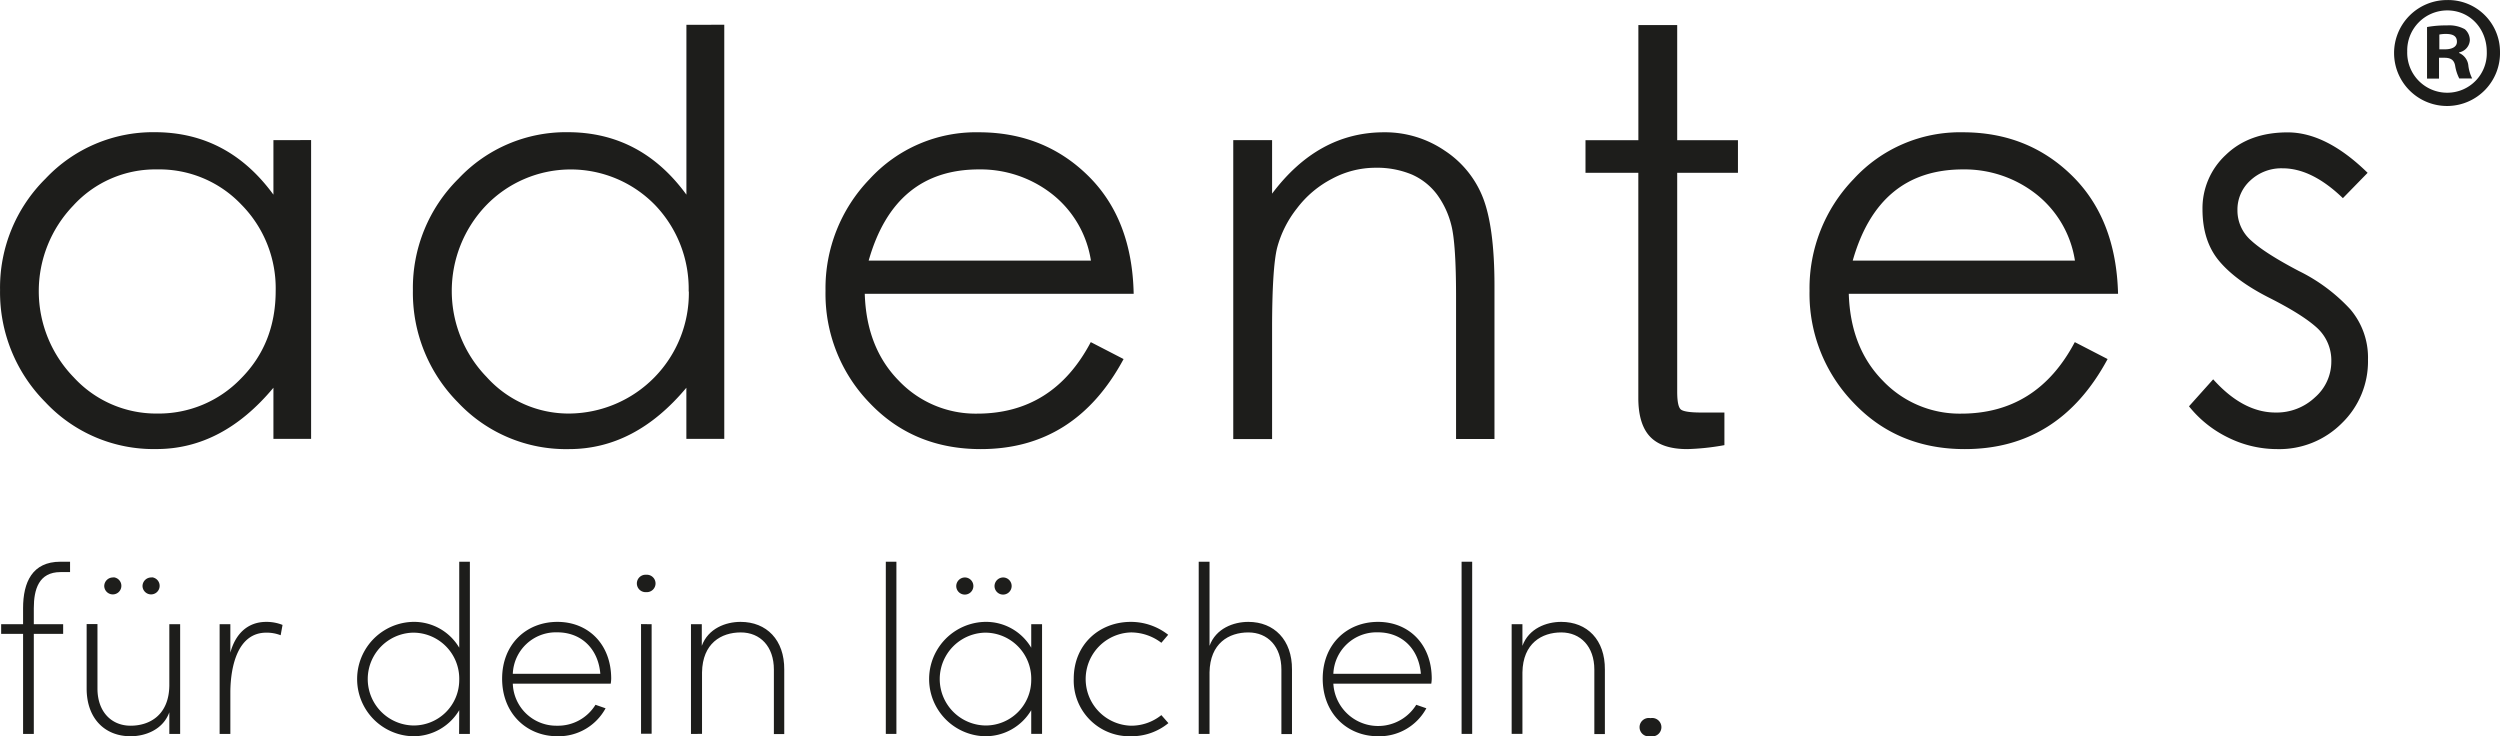
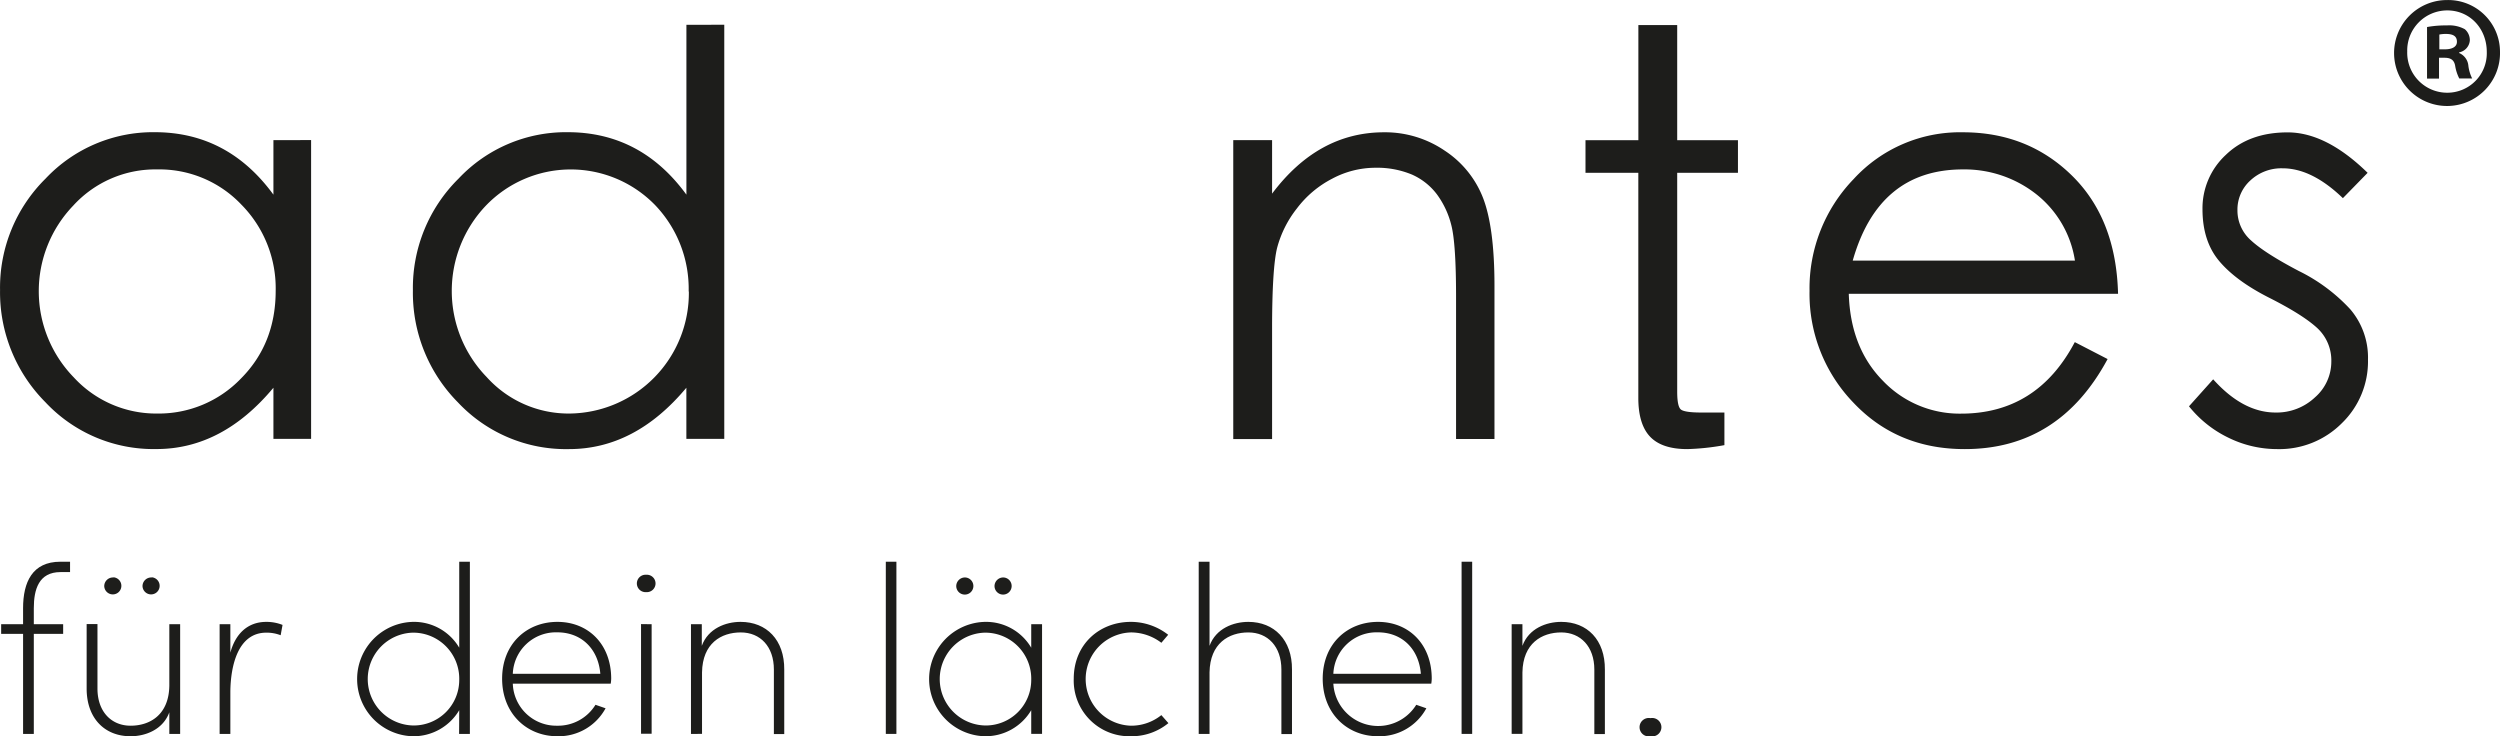
<svg xmlns="http://www.w3.org/2000/svg" id="Ebene_1" data-name="Ebene 1" viewBox="0 0 542.75 159.85">
  <defs>
    <style>.cls-1{fill:#1d1d1b;}</style>
  </defs>
  <title>adentes_Logo_cmyk_schwarz_schwarz_slogan</title>
  <path class="cls-1" d="M86.84,87.39a25.85,25.85,0,0,0-7.45-18.75A24.54,24.54,0,0,0,61.13,61a24.12,24.12,0,0,0-18.26,7.88A26.82,26.82,0,0,0,43,106.14,24.28,24.28,0,0,0,61.13,114a24.75,24.75,0,0,0,18.14-7.57q7.56-7.58,7.57-19.06m7.69-32.74v64.87H86.35V108.4q-11.11,13.32-25.41,13.31a32.16,32.16,0,0,1-24.12-10.2A33.81,33.81,0,0,1,27,87.21,33.28,33.28,0,0,1,36.88,63a32.05,32.05,0,0,1,23.7-10.08q15.87,0,25.77,13.56V54.65Z" transform="translate(-26.99 -24.22)" />
  <path class="cls-1" d="M176.5,87.51a26.28,26.28,0,0,0-7.33-18.81,25.54,25.54,0,0,0-36.71.18,26.85,26.85,0,0,0,.19,37.2A23.92,23.92,0,0,0,150.54,114a26.17,26.17,0,0,0,26-26.51m7.69-57.9v89.91H176V108.4q-11.12,13.32-25.47,13.32a32.15,32.15,0,0,1-24.12-10.14,33.79,33.79,0,0,1-9.78-24.31A33.36,33.36,0,0,1,126.54,63a32,32,0,0,1,23.69-10.08q15.89,0,25.78,13.56V29.61Z" transform="translate(-26.99 -24.22)" />
-   <path class="cls-1" d="M263.83,80.8a22.79,22.79,0,0,0-8.55-14.54A25.17,25.17,0,0,0,239.52,61q-18.32,0-23.94,19.79Zm0,17.71,7.09,3.66q-10.51,19.55-31,19.55-14.65,0-24.19-10.08a34,34,0,0,1-9.52-24.25,34.12,34.12,0,0,1,9.59-24.31,31.3,31.3,0,0,1,23.69-10.14q14.11,0,23.7,9.41T273.11,88H214.73q.36,11.73,7.39,18.87a23,23,0,0,0,17,7.15q16.49,0,24.67-15.51" transform="translate(-26.99 -24.22)" />
  <path class="cls-1" d="M294.73,54.65h8.43V66.26q10-13.32,24.31-13.32a23,23,0,0,1,13.19,4A21.61,21.61,0,0,1,349,67.3q2.43,6.4,2.44,18.87v33.35H343.1V88.61q0-11.35-1-15.39a19,19,0,0,0-3.18-6.84,13.74,13.74,0,0,0-5.44-4.28,19.71,19.71,0,0,0-8-1.46A19.94,19.94,0,0,0,316.23,63a22.56,22.56,0,0,0-7.69,6.48A23.51,23.51,0,0,0,304.26,78q-1.1,4.41-1.1,17.72v23.82h-8.43Z" transform="translate(-26.99 -24.22)" />
  <path class="cls-1" d="M391.11,109.25c0,2.2.28,3.51.85,3.91s2,.62,4.4.62h5v7.08a52.33,52.33,0,0,1-8.06.86q-5.51,0-8.07-2.69t-2.56-8.43V61.74H371.2V54.66h11.48v-25h8.43v25H404.3v7.08H391.11Z" transform="translate(-26.99 -24.22)" />
  <path class="cls-1" d="M477.46,80.8a22.79,22.79,0,0,0-8.55-14.54A25.17,25.17,0,0,0,453.15,61q-18.31,0-23.93,19.79Zm0,17.71,7.09,3.66q-10.51,19.55-31,19.55-14.65,0-24.18-10.08a34,34,0,0,1-9.53-24.25,34.12,34.12,0,0,1,9.59-24.31,31.31,31.31,0,0,1,23.7-10.14q14.1,0,23.69,9.41t10,25.65H428.36q.36,11.73,7.39,18.87a23,23,0,0,0,17,7.15q16.48,0,24.67-15.51" transform="translate(-26.99 -24.22)" />
  <path class="cls-1" d="M541,61.74l-5.37,5.5q-6.72-6.48-13.08-6.48a9.83,9.83,0,0,0-7,2.63,8.52,8.52,0,0,0-2.81,6.47,8.63,8.63,0,0,0,3,6.6q3,2.75,10.32,6.59a37.91,37.91,0,0,1,11.17,8.31,16.13,16.13,0,0,1,3.85,10.93,18.66,18.66,0,0,1-5.68,13.81,19.13,19.13,0,0,1-14,5.62,24,24,0,0,1-10.57-2.45,24.7,24.7,0,0,1-8.61-6.84l5.25-5.86q6.48,7.22,13.56,7.21a12.13,12.13,0,0,0,8.55-3.3,10.29,10.29,0,0,0,3.54-7.76,9.56,9.56,0,0,0-3.11-7.33q-3.12-2.86-10.38-6.53t-10.88-8q-3.6-4.32-3.6-11.23a15.79,15.79,0,0,1,5.07-11.79q5.07-4.89,13.44-4.88T541,61.74" transform="translate(-26.99 -24.22)" />
  <path class="cls-1" d="M556.57,34.93h1.22c1.44,0,2.6-.48,2.6-1.64s-.75-1.7-2.39-1.7a6.8,6.8,0,0,0-1.43.13Zm-.07,6.35h-2.6V30.09a22.19,22.19,0,0,1,4.3-.35,7.07,7.07,0,0,1,3.9.82A3.13,3.13,0,0,1,563.19,33a2.86,2.86,0,0,1-2.32,2.59v.14a3.3,3.3,0,0,1,2,2.73,8.48,8.48,0,0,0,.83,2.8h-2.8a9.22,9.22,0,0,1-.89-2.73c-.21-1.23-.89-1.77-2.32-1.77H556.5Zm-6.9-5.87a8.68,8.68,0,0,0,8.74,8.94,8.57,8.57,0,0,0,8.53-8.87c0-5-3.61-9-8.6-9a8.7,8.7,0,0,0-8.67,8.94m20.14,0a11.5,11.5,0,1,1-11.47-11.19,11.25,11.25,0,0,1,11.47,11.19" transform="translate(-26.99 -24.22)" />
  <path class="cls-1" d="M27.24,161.83v-2.09H32v-3.47c0-5.66,2-10.1,8.11-10.1h2.09v2.25H40.14c-4.74,0-5.81,3.77-5.81,7.85v3.47H40.7v2.09H34.33v21.72H32V161.83Z" transform="translate(-26.99 -24.22)" />
  <path class="cls-1" d="M66.1,183.55H63.75v-4.69c-1.37,3.77-5.2,5.2-8.41,5.2-5.66,0-9.54-3.93-9.54-10.35v-14h2.35v14c0,5,3,8.06,7.19,8.06s8.31-2.35,8.41-8.67V159.74H66.1Zm-14.48-34a1.86,1.86,0,1,1-2,1.89A1.89,1.89,0,0,1,51.62,149.59Zm8.31,0a1.86,1.86,0,1,1-2,1.89A1.89,1.89,0,0,1,59.93,149.59Z" transform="translate(-26.99 -24.22)" />
  <path class="cls-1" d="M74.67,183.55V159.74H77v6.17c1.08-4,3.68-6.68,7.81-6.68a9.4,9.4,0,0,1,3.52.66l-.41,2.24a8.37,8.37,0,0,0-3.11-.56c-6.12,0-7.75,7.09-7.81,12.8v9.18Z" transform="translate(-26.99 -24.22)" />
  <path class="cls-1" d="M126.69,178.4a11.55,11.55,0,0,1-10.1,5.66,12.42,12.42,0,0,1,0-24.83,11.4,11.4,0,0,1,10.1,5.61V146.17H129v37.38h-2.34Zm-10.1,3.32a9.88,9.88,0,0,0,10.1-9.85,10,10,0,0,0-10.1-10.3,10.08,10.08,0,0,0,0,20.15Z" transform="translate(-26.99 -24.22)" />
  <path class="cls-1" d="M159.58,172.64H138.32a9.44,9.44,0,0,0,9.63,9.13,9.54,9.54,0,0,0,8.32-4.54l2.19.76A11.61,11.61,0,0,1,148,184.06c-6.68,0-12-4.95-12-12.49s5.3-12.34,12-12.34,11.68,4.84,11.68,12.34A7.74,7.74,0,0,1,159.58,172.64Zm-21.26-2.14h19c-.46-5.51-4.19-9-9.34-9A9.37,9.37,0,0,0,138.32,170.5Z" transform="translate(-26.99 -24.22)" />
  <path class="cls-1" d="M167.28,149a1.89,1.89,0,1,1,0,3.77,1.89,1.89,0,1,1,0-3.77Zm-1.12,10.71v23.81h2.3V159.74Z" transform="translate(-26.99 -24.22)" />
  <path class="cls-1" d="M177,159.74h2.35v4.69c1.38-3.78,5.2-5.2,8.41-5.2,5.66,0,9.54,3.92,9.49,10.35v14H195v-14c0-5-2.95-8.06-7.19-8.06s-8.31,2.35-8.41,8.67v13.36H177Z" transform="translate(-26.99 -24.22)" />
  <path class="cls-1" d="M219.3,183.55V146.17h2.3v37.38Z" transform="translate(-26.99 -24.22)" />
  <path class="cls-1" d="M250.87,178.4a11.54,11.54,0,0,1-10.1,5.66,12.42,12.42,0,0,1,0-24.83,11.39,11.39,0,0,1,10.1,5.61v-5.1h2.35v23.81h-2.35Zm-10.1,3.32a9.87,9.87,0,0,0,10.1-9.85,10,10,0,0,0-10.1-10.3,10.08,10.08,0,0,0,0,20.15Zm-4.18-32.13a1.86,1.86,0,1,1-2,1.89A1.89,1.89,0,0,1,236.59,149.59Zm8.31,0a1.86,1.86,0,1,1-2,1.89A1.89,1.89,0,0,1,244.9,149.59Z" transform="translate(-26.99 -24.22)" />
  <path class="cls-1" d="M280.65,181.21a12.61,12.61,0,0,1-8.15,2.85,12.09,12.09,0,0,1-12.4-12.49c0-7.5,5.61-12.34,12.4-12.34a13.13,13.13,0,0,1,8.1,2.8l-1.48,1.74a10.9,10.9,0,0,0-6.62-2.25,10.13,10.13,0,0,0,0,20.25,10.44,10.44,0,0,0,6.62-2.3Z" transform="translate(-26.99 -24.22)" />
  <path class="cls-1" d="M287.23,146.17h2.35v18.26c1.38-3.78,5.2-5.2,8.42-5.2,5.6,0,9.53,3.92,9.48,10.35v14h-2.3v-14c0-5-2.95-8.06-7.18-8.06s-8.32,2.35-8.42,8.67v13.36h-2.35Z" transform="translate(-26.99 -24.22)" />
  <path class="cls-1" d="M337.72,172.64H316.46a9.74,9.74,0,0,0,18,4.59l2.19.76a11.6,11.6,0,0,1-10.5,6.07c-6.68,0-12-4.95-12-12.49s5.31-12.34,12-12.34,11.67,4.84,11.67,12.34A7.74,7.74,0,0,1,337.72,172.64Zm-21.26-2.14h19c-.46-5.51-4.18-9-9.33-9A9.39,9.39,0,0,0,316.46,170.5Z" transform="translate(-26.99 -24.22)" />
  <path class="cls-1" d="M344.3,183.55V146.17h2.3v37.38Z" transform="translate(-26.99 -24.22)" />
  <path class="cls-1" d="M355.17,159.74h2.34v4.69c1.38-3.78,5.2-5.2,8.42-5.2,5.66,0,9.53,3.92,9.48,10.35v14h-2.29v-14c0-5-3-8.06-7.19-8.06s-8.32,2.35-8.42,8.67v13.36h-2.34Z" transform="translate(-26.99 -24.22)" />
  <path class="cls-1" d="M385.31,180.13a2,2,0,1,1,0,3.93,2,2,0,1,1,0-3.93Z" transform="translate(-26.99 -24.22)" />
</svg>